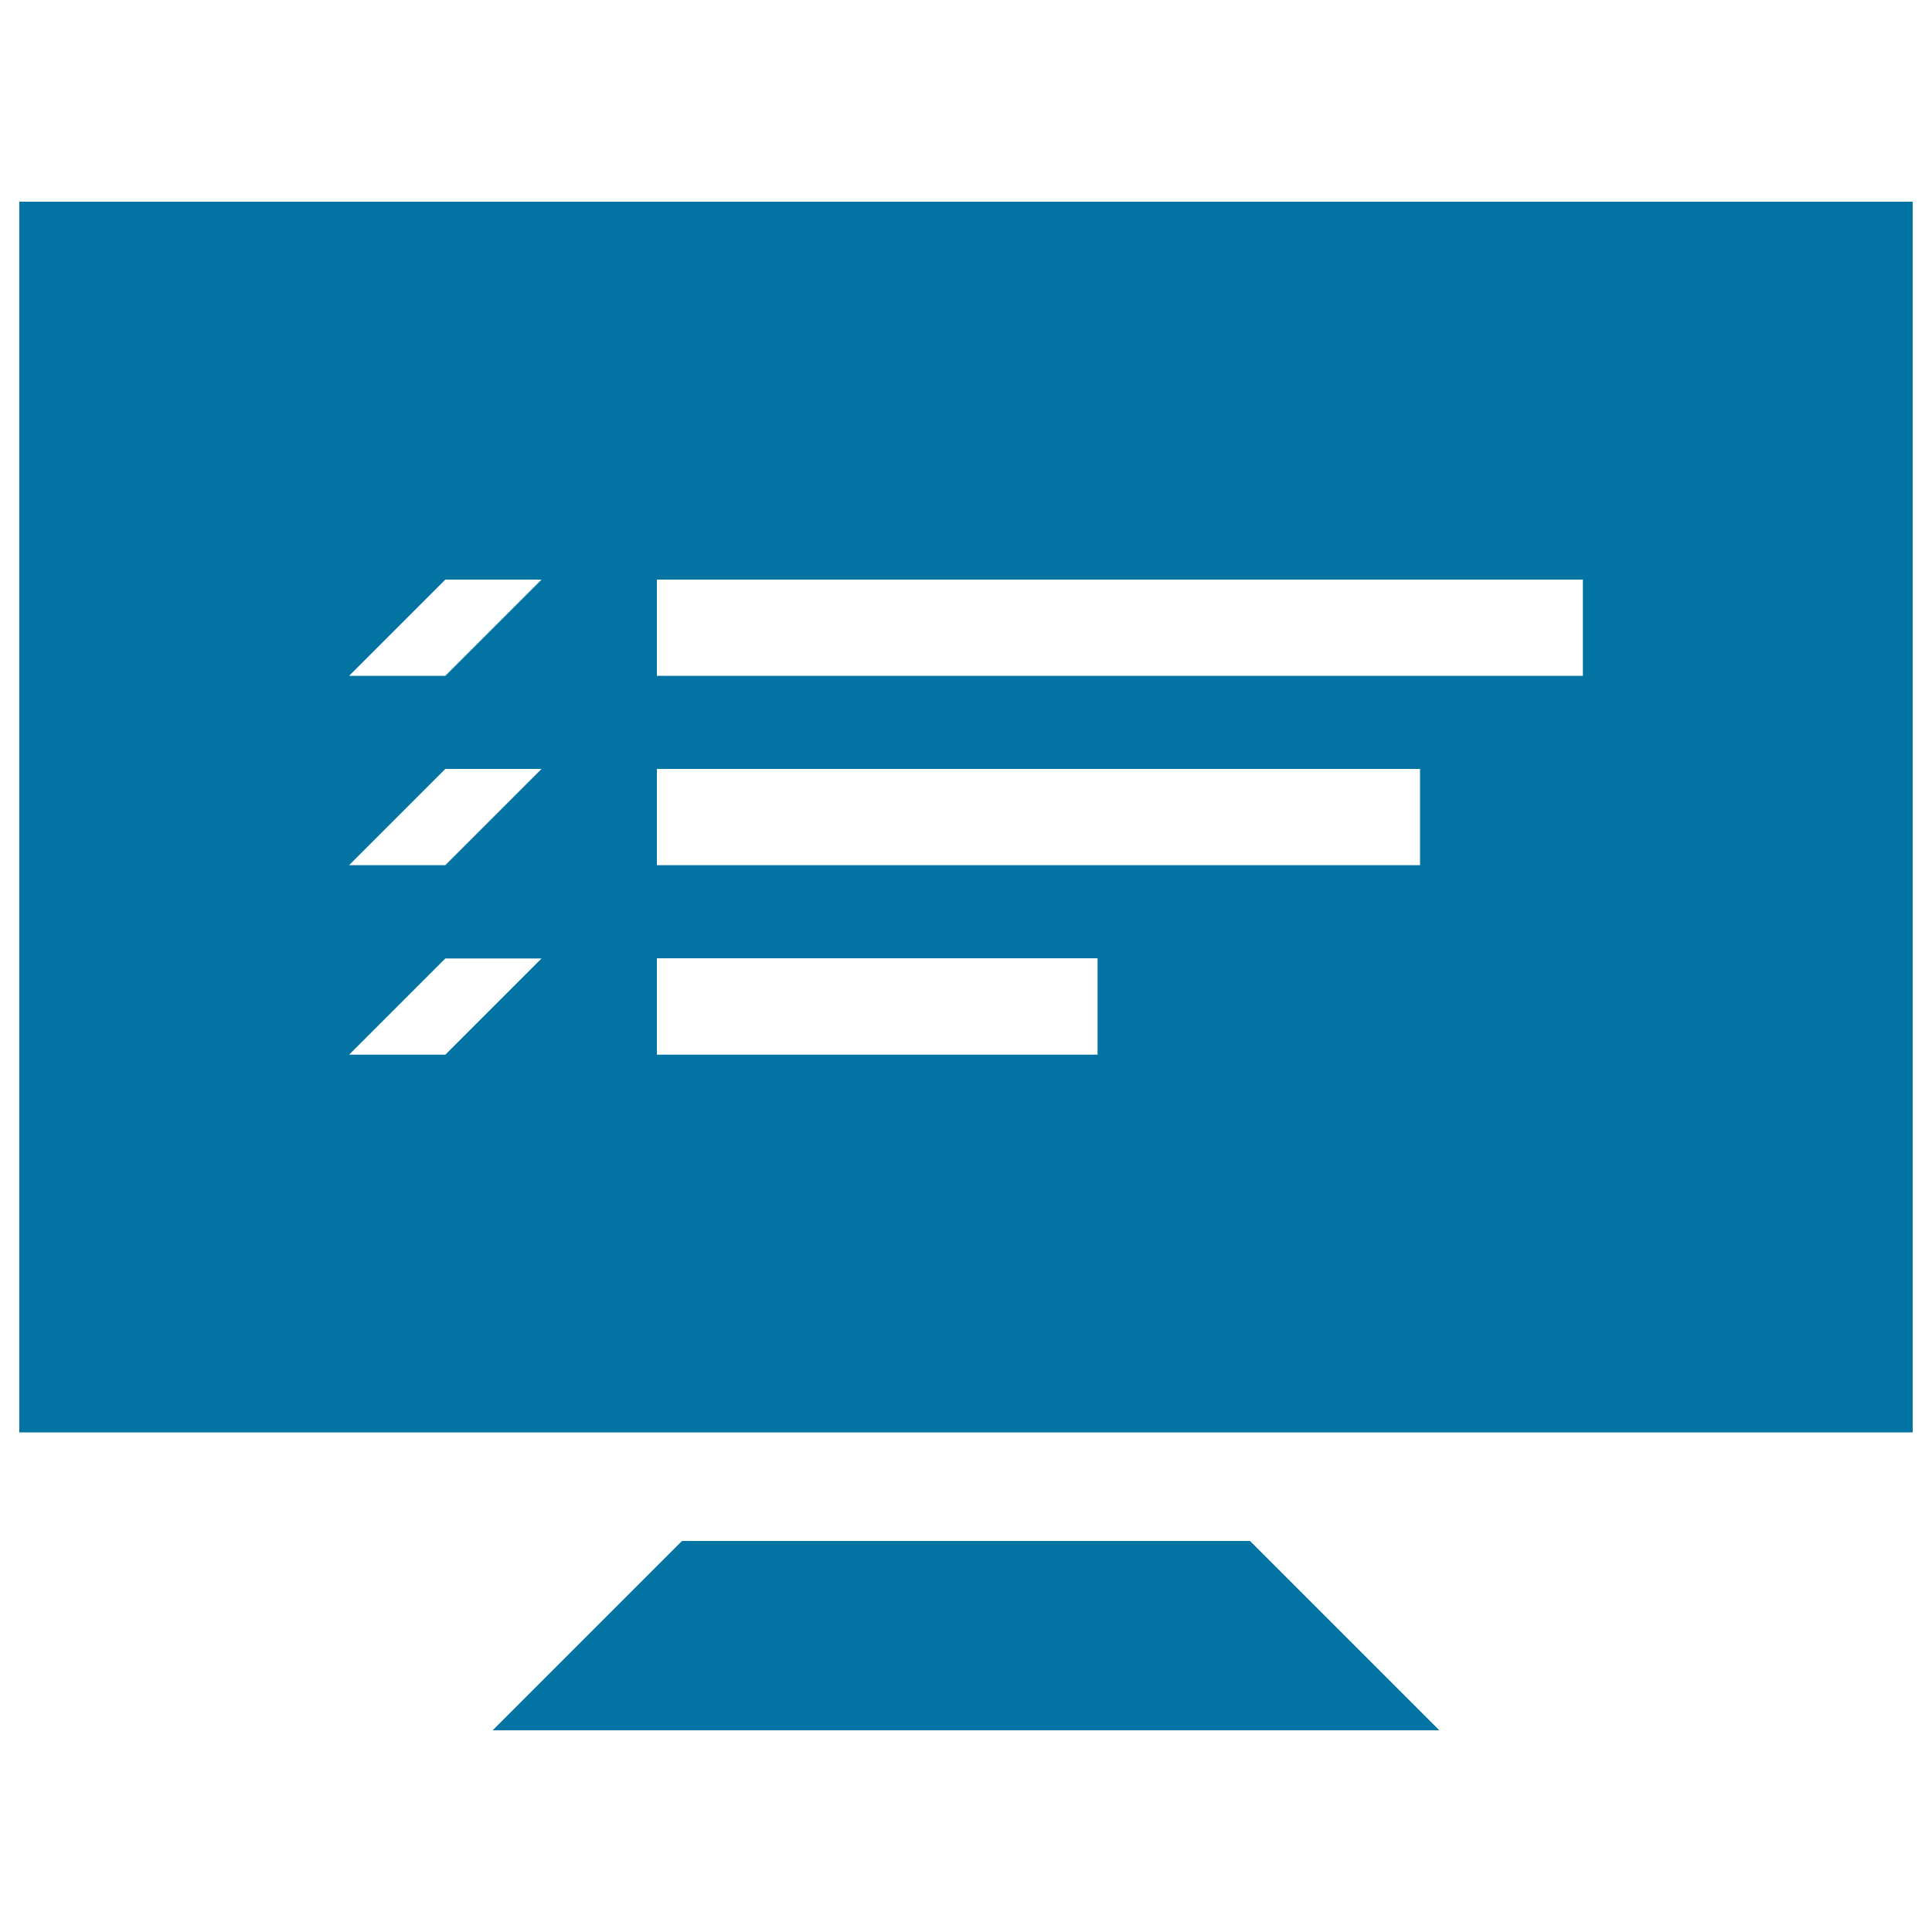
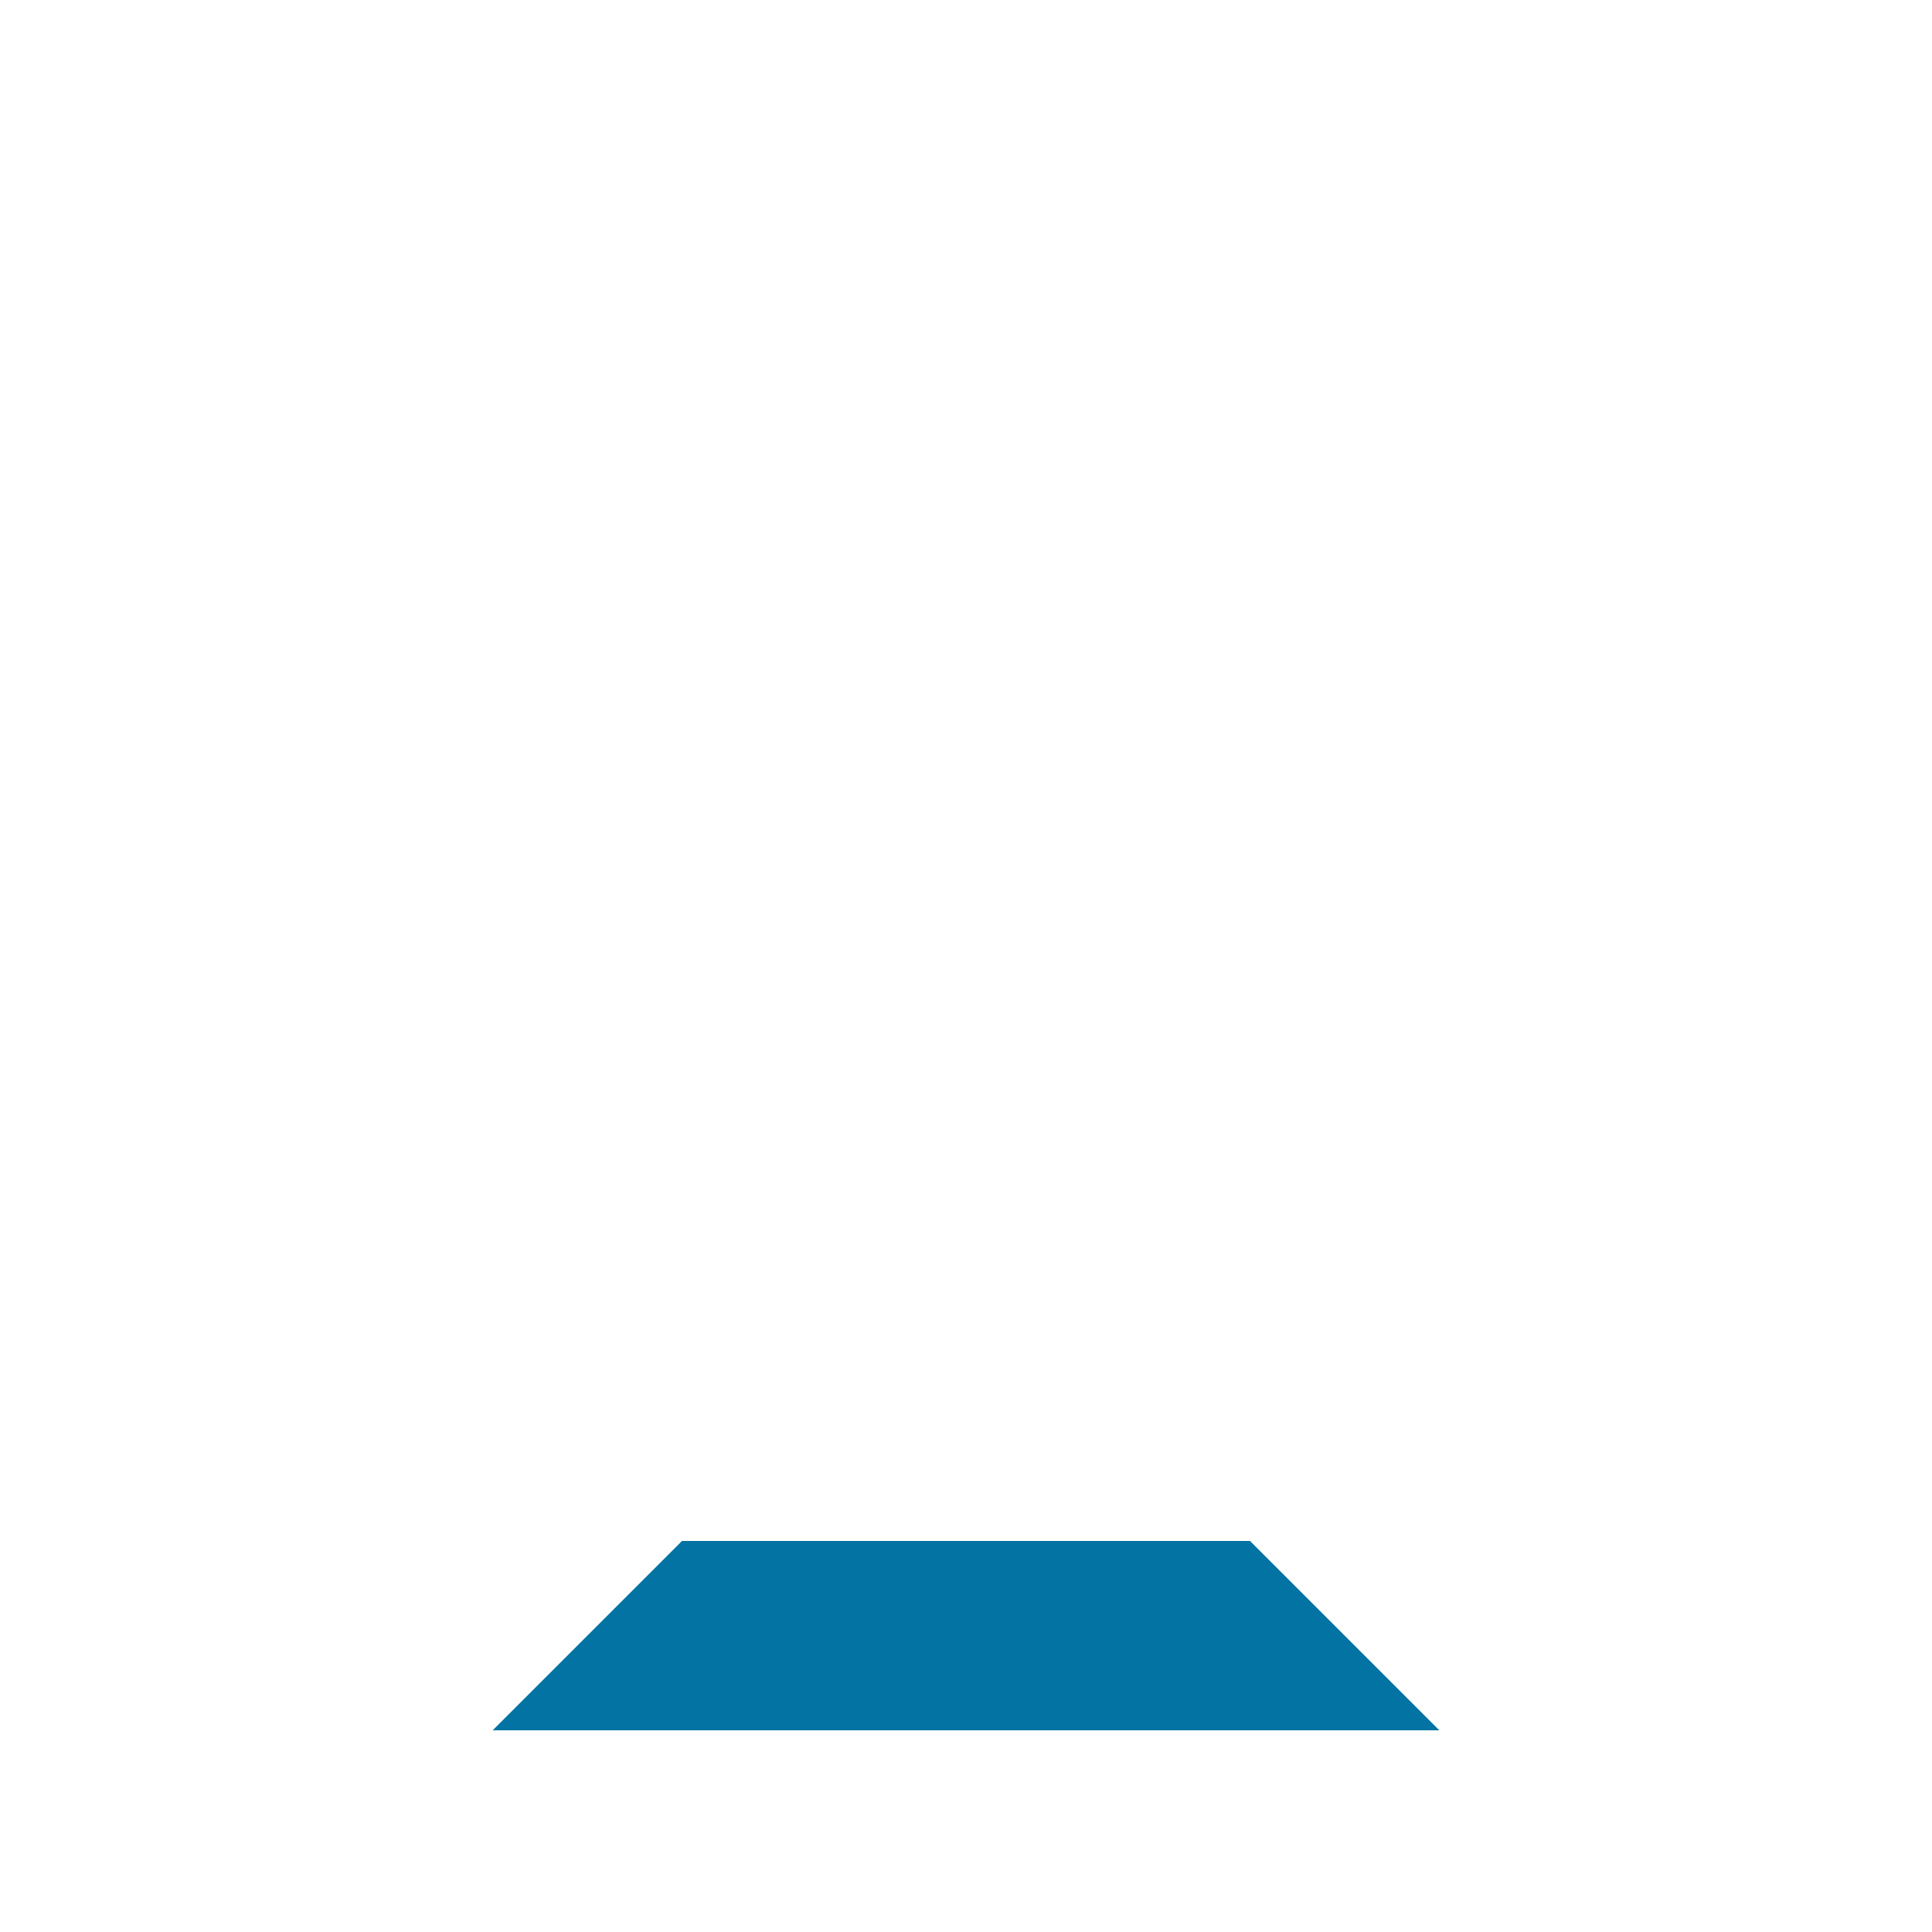
<svg xmlns="http://www.w3.org/2000/svg" viewBox="0 0 1000 1000" style="fill:#0273a2">
  <title>Screen SVG icon</title>
  <g>
    <g>
      <polygon points="353,797.6 255,895.6 745,895.6 647,797.6 " />
-       <path d="M10,104.4v637h980v-637H10z M230.5,545.9h-49.8l49.8-49.8h49.8L230.5,545.9z M230.5,447.8h-49.8l49.8-49.8h49.8L230.5,447.8z M230.5,349.8h-49.8l49.8-49.8h49.8L230.5,349.8z M568.2,545.9H340V496h228.1V545.9z M735,447.8H340V398h395L735,447.8L735,447.8z M819.3,349.8H340V300h479.3L819.3,349.8L819.3,349.8z" />
    </g>
  </g>
</svg>